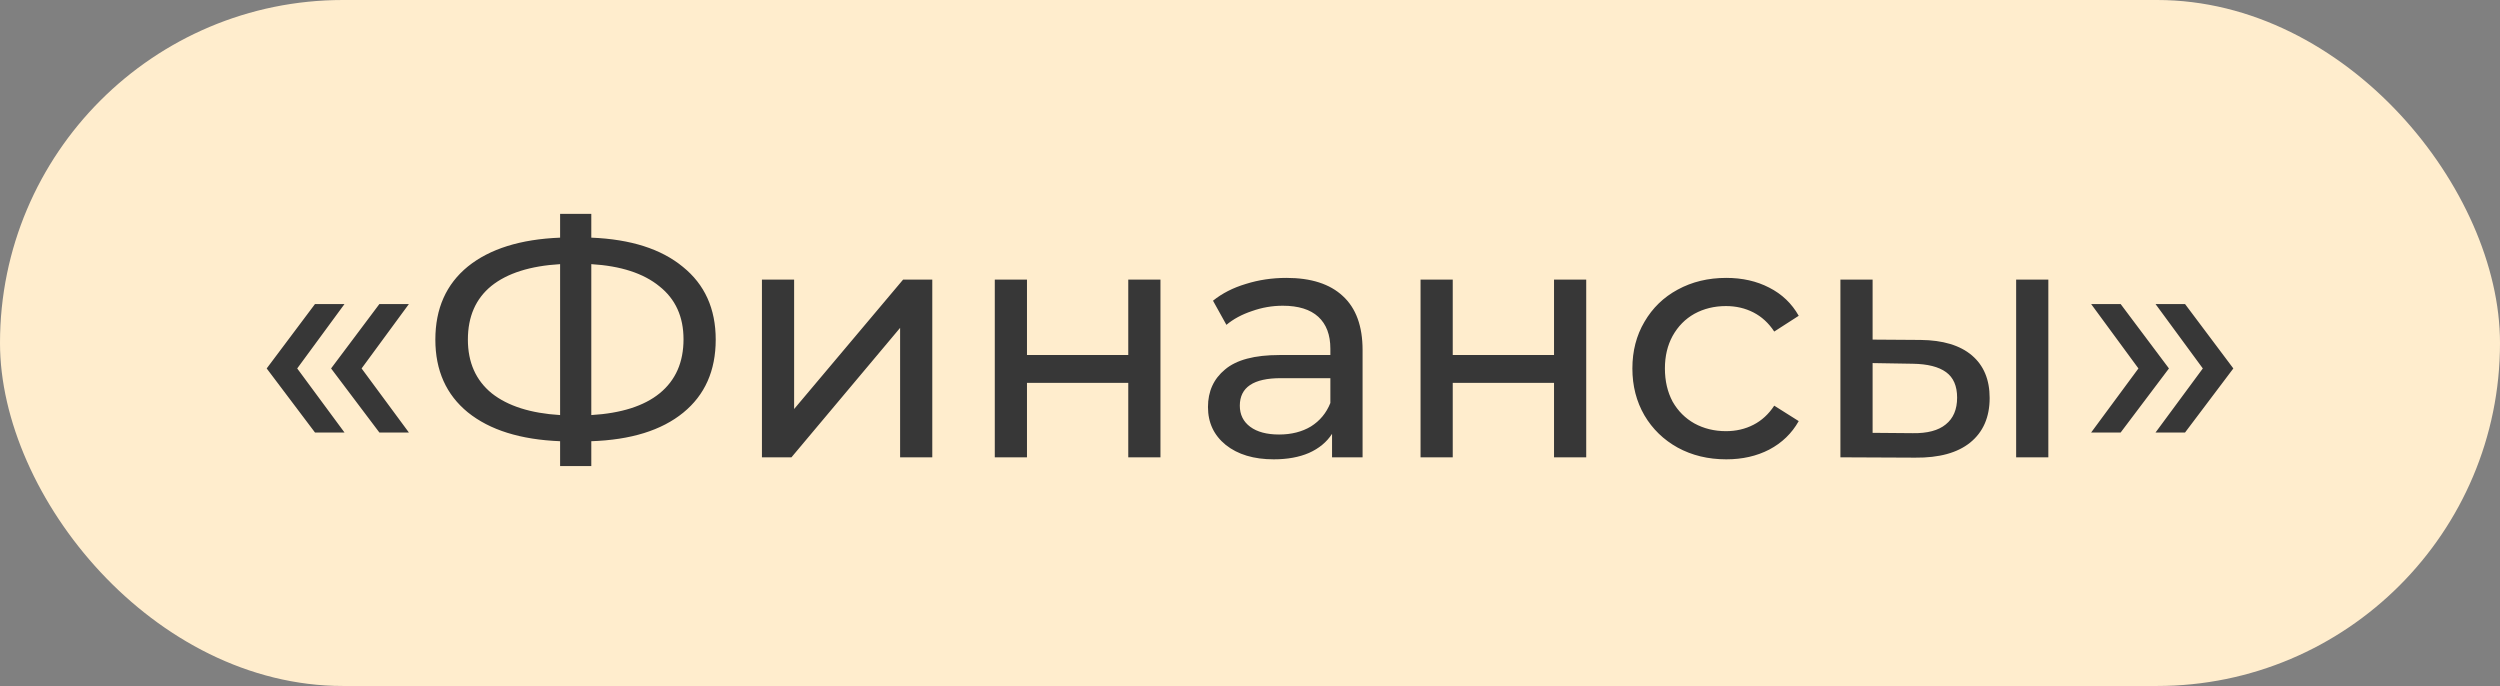
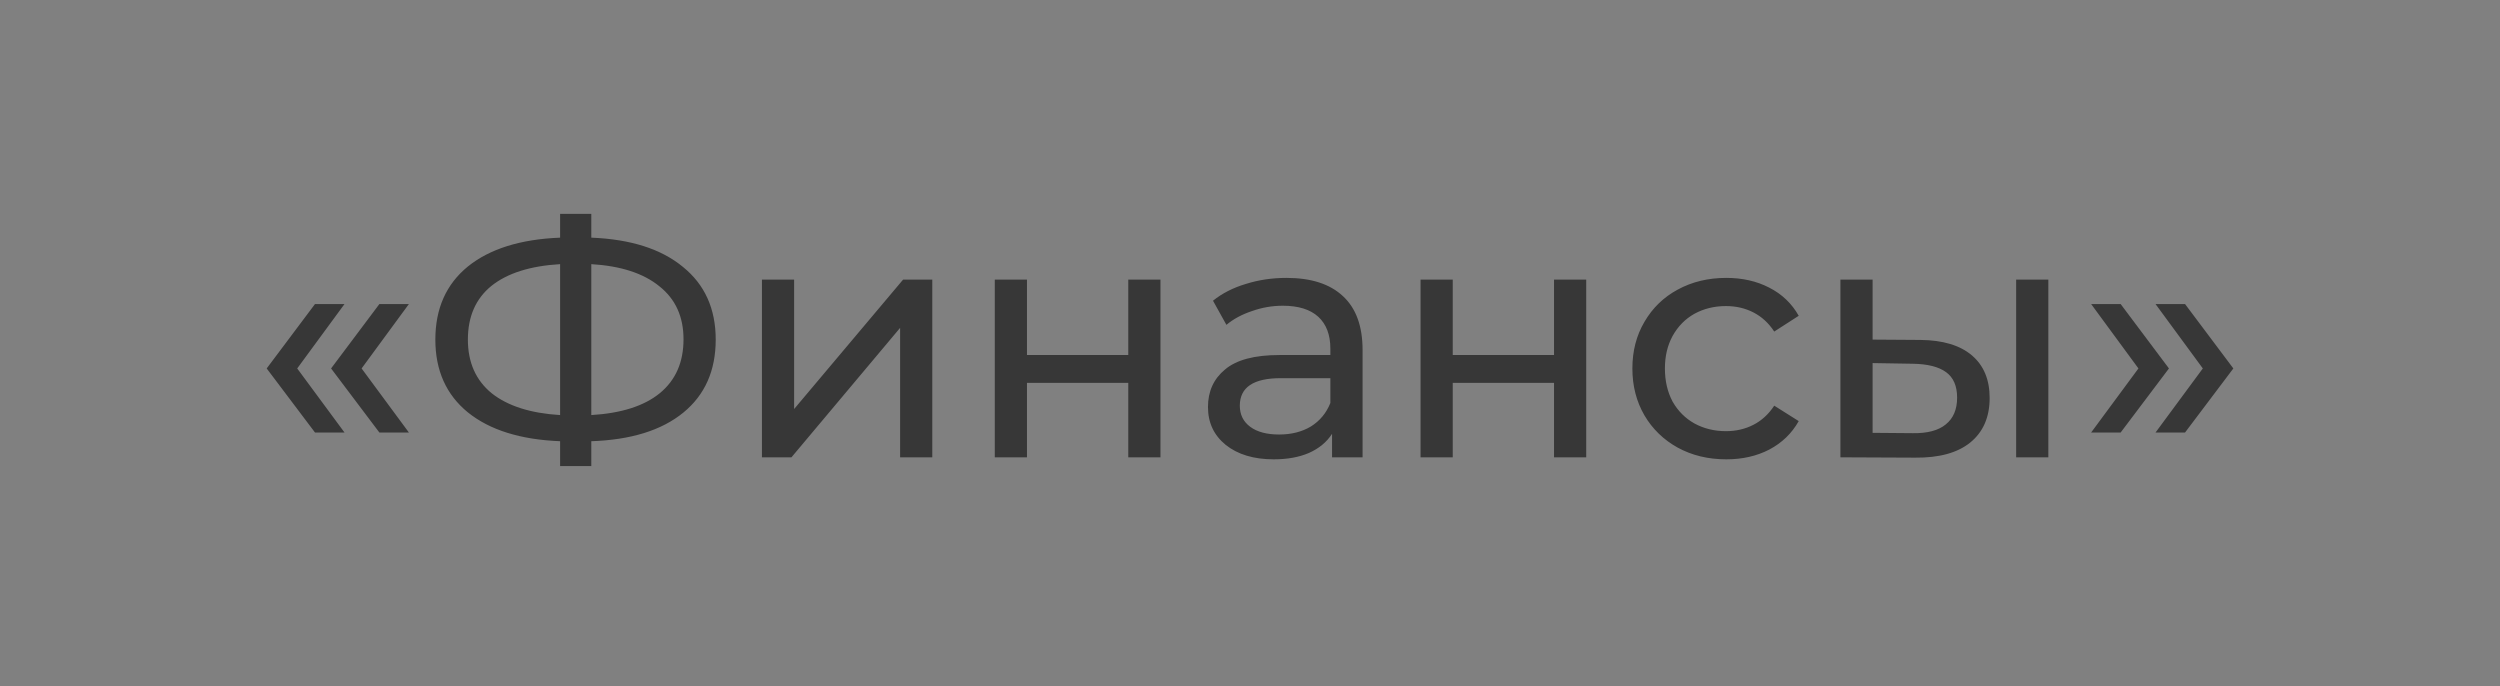
<svg xmlns="http://www.w3.org/2000/svg" width="164" height="45" viewBox="0 0 164 45" fill="none">
  <rect x="0" y="0" width="164" height="45" fill="#808080" stroke="none" />
-   <rect width="164" height="45" rx="22.5" fill="#FFEDCD" />
-   <path d="M17.495 24.17L20.663 19.946H22.599L19.497 24.17L22.599 28.372H20.663L17.495 24.17ZM21.719 24.17L24.887 19.946H26.823L23.721 24.17L26.823 28.372H24.887L21.719 24.17ZM46.951 22.278C46.951 24.317 46.24 25.915 44.817 27.074C43.395 28.233 41.385 28.856 38.789 28.944V30.572H36.743V28.944C34.147 28.841 32.131 28.211 30.693 27.052C29.271 25.893 28.559 24.302 28.559 22.278C28.559 20.239 29.271 18.641 30.693 17.482C32.131 16.323 34.147 15.693 36.743 15.59V14.028H38.789V15.59C41.371 15.693 43.373 16.331 44.795 17.504C46.233 18.663 46.951 20.254 46.951 22.278ZM38.789 27.228C40.755 27.111 42.251 26.634 43.277 25.798C44.319 24.947 44.839 23.767 44.839 22.256C44.839 20.775 44.311 19.616 43.255 18.78C42.214 17.929 40.725 17.445 38.789 17.328V27.228ZM30.693 22.278C30.693 23.774 31.214 24.947 32.255 25.798C33.311 26.634 34.807 27.111 36.743 27.228V17.328C34.778 17.445 33.275 17.922 32.233 18.758C31.207 19.594 30.693 20.767 30.693 22.278ZM49.983 18.34H52.094V26.832L59.245 18.34H61.158V30H59.047V21.508L51.919 30H49.983V18.34ZM65.258 18.34H67.37V23.29H74.014V18.34H76.126V30H74.014V25.116H67.37V30H65.258V18.34ZM84.391 18.23C86.004 18.23 87.236 18.626 88.087 19.418C88.952 20.21 89.385 21.391 89.385 22.96V30H87.382V28.46C87.031 29.003 86.525 29.421 85.865 29.714C85.219 29.993 84.449 30.132 83.555 30.132C82.249 30.132 81.201 29.817 80.409 29.186C79.631 28.555 79.243 27.727 79.243 26.7C79.243 25.673 79.617 24.852 80.365 24.236C81.112 23.605 82.3 23.29 83.928 23.29H87.272V22.872C87.272 21.963 87.008 21.266 86.481 20.782C85.953 20.298 85.175 20.056 84.148 20.056C83.459 20.056 82.784 20.173 82.124 20.408C81.465 20.628 80.907 20.929 80.453 21.31L79.573 19.726C80.174 19.242 80.892 18.875 81.728 18.626C82.564 18.362 83.452 18.23 84.391 18.23ZM83.906 28.504C84.713 28.504 85.41 28.328 85.996 27.976C86.583 27.609 87.008 27.096 87.272 26.436V24.808H84.016C82.227 24.808 81.332 25.409 81.332 26.612C81.332 27.199 81.56 27.661 82.014 27.998C82.469 28.335 83.1 28.504 83.906 28.504ZM93.188 18.34H95.3V23.29H101.944V18.34H104.056V30H101.944V25.116H95.3V30H93.188V18.34ZM113.244 30.132C112.056 30.132 110.993 29.875 110.054 29.362C109.13 28.849 108.404 28.145 107.876 27.25C107.348 26.341 107.084 25.314 107.084 24.17C107.084 23.026 107.348 22.007 107.876 21.112C108.404 20.203 109.13 19.499 110.054 19C110.993 18.487 112.056 18.23 113.244 18.23C114.3 18.23 115.239 18.443 116.06 18.868C116.896 19.293 117.542 19.909 117.996 20.716L116.39 21.75C116.024 21.193 115.569 20.775 115.026 20.496C114.484 20.217 113.882 20.078 113.222 20.078C112.46 20.078 111.77 20.247 111.154 20.584C110.553 20.921 110.076 21.405 109.724 22.036C109.387 22.652 109.218 23.363 109.218 24.17C109.218 24.991 109.387 25.717 109.724 26.348C110.076 26.964 110.553 27.441 111.154 27.778C111.77 28.115 112.46 28.284 113.222 28.284C113.882 28.284 114.484 28.145 115.026 27.866C115.569 27.587 116.024 27.169 116.39 26.612L117.996 27.624C117.542 28.431 116.896 29.054 116.06 29.494C115.239 29.919 114.3 30.132 113.244 30.132ZM125.989 22.3C127.455 22.315 128.577 22.652 129.355 23.312C130.132 23.972 130.521 24.903 130.521 26.106C130.521 27.367 130.095 28.343 129.245 29.032C128.409 29.707 127.206 30.037 125.637 30.022L120.731 30V18.34H122.843V22.278L125.989 22.3ZM132.259 18.34H134.371V30H132.259V18.34ZM125.483 28.416C126.436 28.431 127.155 28.24 127.639 27.844C128.137 27.448 128.387 26.861 128.387 26.084C128.387 25.321 128.145 24.764 127.661 24.412C127.177 24.06 126.451 23.877 125.483 23.862L122.843 23.818V28.394L125.483 28.416ZM137.179 28.372L140.281 24.17L137.179 19.946H139.115L142.283 24.17L139.115 28.372H137.179ZM141.403 28.372L144.505 24.17L141.403 19.946H143.339L146.507 24.17L143.339 28.372H141.403Z" fill="#373737" />
+   <path d="M17.495 24.17L20.663 19.946H22.599L19.497 24.17L22.599 28.372H20.663L17.495 24.17ZM21.719 24.17L24.887 19.946H26.823L23.721 24.17L26.823 28.372H24.887L21.719 24.17ZM46.951 22.278C46.951 24.317 46.24 25.915 44.817 27.074C43.395 28.233 41.385 28.856 38.789 28.944V30.572H36.743V28.944C34.147 28.841 32.131 28.211 30.693 27.052C29.271 25.893 28.559 24.302 28.559 22.278C28.559 20.239 29.271 18.641 30.693 17.482C32.131 16.323 34.147 15.693 36.743 15.59V14.028H38.789V15.59C41.371 15.693 43.373 16.331 44.795 17.504C46.233 18.663 46.951 20.254 46.951 22.278ZM38.789 27.228C40.755 27.111 42.251 26.634 43.277 25.798C44.319 24.947 44.839 23.767 44.839 22.256C44.839 20.775 44.311 19.616 43.255 18.78C42.214 17.929 40.725 17.445 38.789 17.328V27.228ZM30.693 22.278C30.693 23.774 31.214 24.947 32.255 25.798C33.311 26.634 34.807 27.111 36.743 27.228V17.328C34.778 17.445 33.275 17.922 32.233 18.758C31.207 19.594 30.693 20.767 30.693 22.278ZM49.983 18.34H52.094V26.832L59.245 18.34H61.158V30H59.047V21.508L51.919 30H49.983V18.34ZM65.258 18.34H67.37V23.29H74.014V18.34H76.126V30H74.014V25.116H67.37V30H65.258V18.34ZM84.391 18.23C86.004 18.23 87.236 18.626 88.087 19.418C88.952 20.21 89.385 21.391 89.385 22.96V30H87.382V28.46C87.031 29.003 86.525 29.421 85.865 29.714C85.219 29.993 84.449 30.132 83.555 30.132C82.249 30.132 81.201 29.817 80.409 29.186C79.631 28.555 79.243 27.727 79.243 26.7C79.243 25.673 79.617 24.852 80.365 24.236C81.112 23.605 82.3 23.29 83.928 23.29H87.272V22.872C87.272 21.963 87.008 21.266 86.481 20.782C85.953 20.298 85.175 20.056 84.148 20.056C83.459 20.056 82.784 20.173 82.124 20.408C81.465 20.628 80.907 20.929 80.453 21.31L79.573 19.726C80.174 19.242 80.892 18.875 81.728 18.626C82.564 18.362 83.452 18.23 84.391 18.23ZM83.906 28.504C84.713 28.504 85.41 28.328 85.996 27.976C86.583 27.609 87.008 27.096 87.272 26.436V24.808H84.016C82.227 24.808 81.332 25.409 81.332 26.612C81.332 27.199 81.56 27.661 82.014 27.998C82.469 28.335 83.1 28.504 83.906 28.504ZM93.188 18.34H95.3V23.29H101.944V18.34H104.056V30H101.944V25.116H95.3V30H93.188V18.34ZM113.244 30.132C112.056 30.132 110.993 29.875 110.054 29.362C109.13 28.849 108.404 28.145 107.876 27.25C107.348 26.341 107.084 25.314 107.084 24.17C107.084 23.026 107.348 22.007 107.876 21.112C108.404 20.203 109.13 19.499 110.054 19C110.993 18.487 112.056 18.23 113.244 18.23C114.3 18.23 115.239 18.443 116.06 18.868C116.896 19.293 117.542 19.909 117.996 20.716L116.39 21.75C116.024 21.193 115.569 20.775 115.026 20.496C114.484 20.217 113.882 20.078 113.222 20.078C112.46 20.078 111.77 20.247 111.154 20.584C110.553 20.921 110.076 21.405 109.724 22.036C109.387 22.652 109.218 23.363 109.218 24.17C109.218 24.991 109.387 25.717 109.724 26.348C110.076 26.964 110.553 27.441 111.154 27.778C111.77 28.115 112.46 28.284 113.222 28.284C113.882 28.284 114.484 28.145 115.026 27.866C115.569 27.587 116.024 27.169 116.39 26.612L117.996 27.624C117.542 28.431 116.896 29.054 116.06 29.494C115.239 29.919 114.3 30.132 113.244 30.132ZM125.989 22.3C127.455 22.315 128.577 22.652 129.355 23.312C130.132 23.972 130.521 24.903 130.521 26.106C130.521 27.367 130.095 28.343 129.245 29.032C128.409 29.707 127.206 30.037 125.637 30.022L120.731 30V18.34H122.843V22.278L125.989 22.3M132.259 18.34H134.371V30H132.259V18.34ZM125.483 28.416C126.436 28.431 127.155 28.24 127.639 27.844C128.137 27.448 128.387 26.861 128.387 26.084C128.387 25.321 128.145 24.764 127.661 24.412C127.177 24.06 126.451 23.877 125.483 23.862L122.843 23.818V28.394L125.483 28.416ZM137.179 28.372L140.281 24.17L137.179 19.946H139.115L142.283 24.17L139.115 28.372H137.179ZM141.403 28.372L144.505 24.17L141.403 19.946H143.339L146.507 24.17L143.339 28.372H141.403Z" fill="#373737" />
</svg>